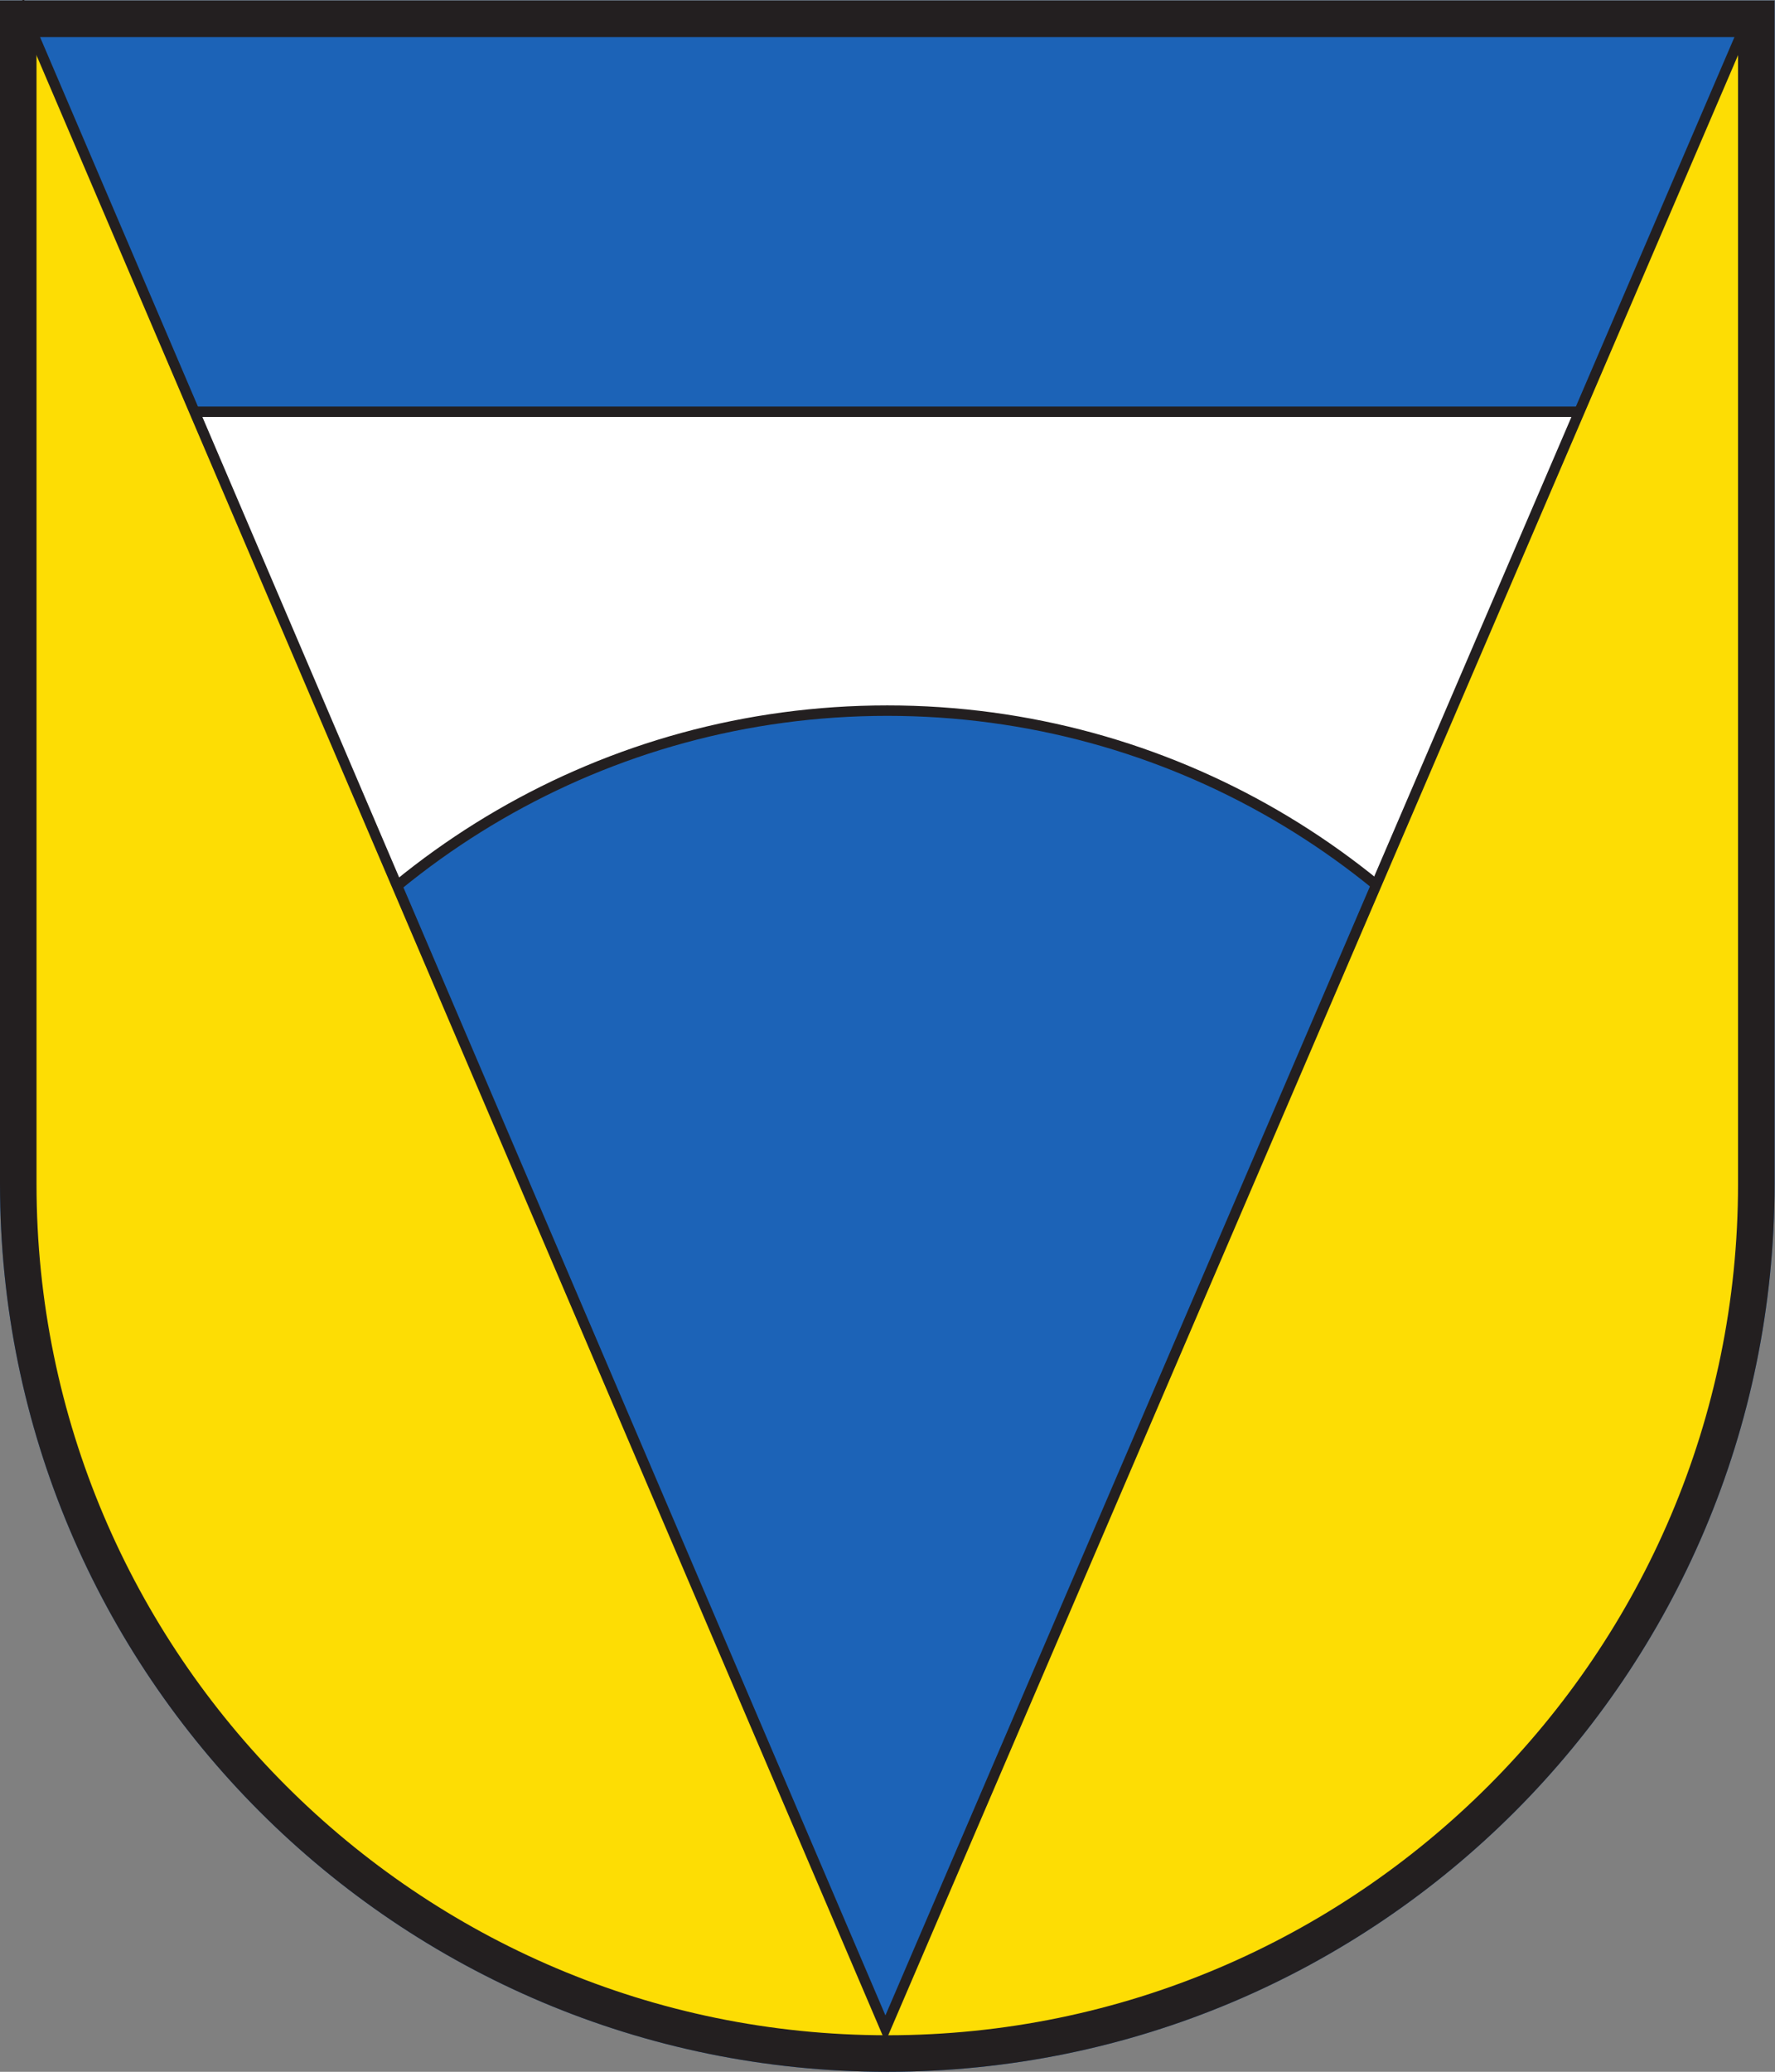
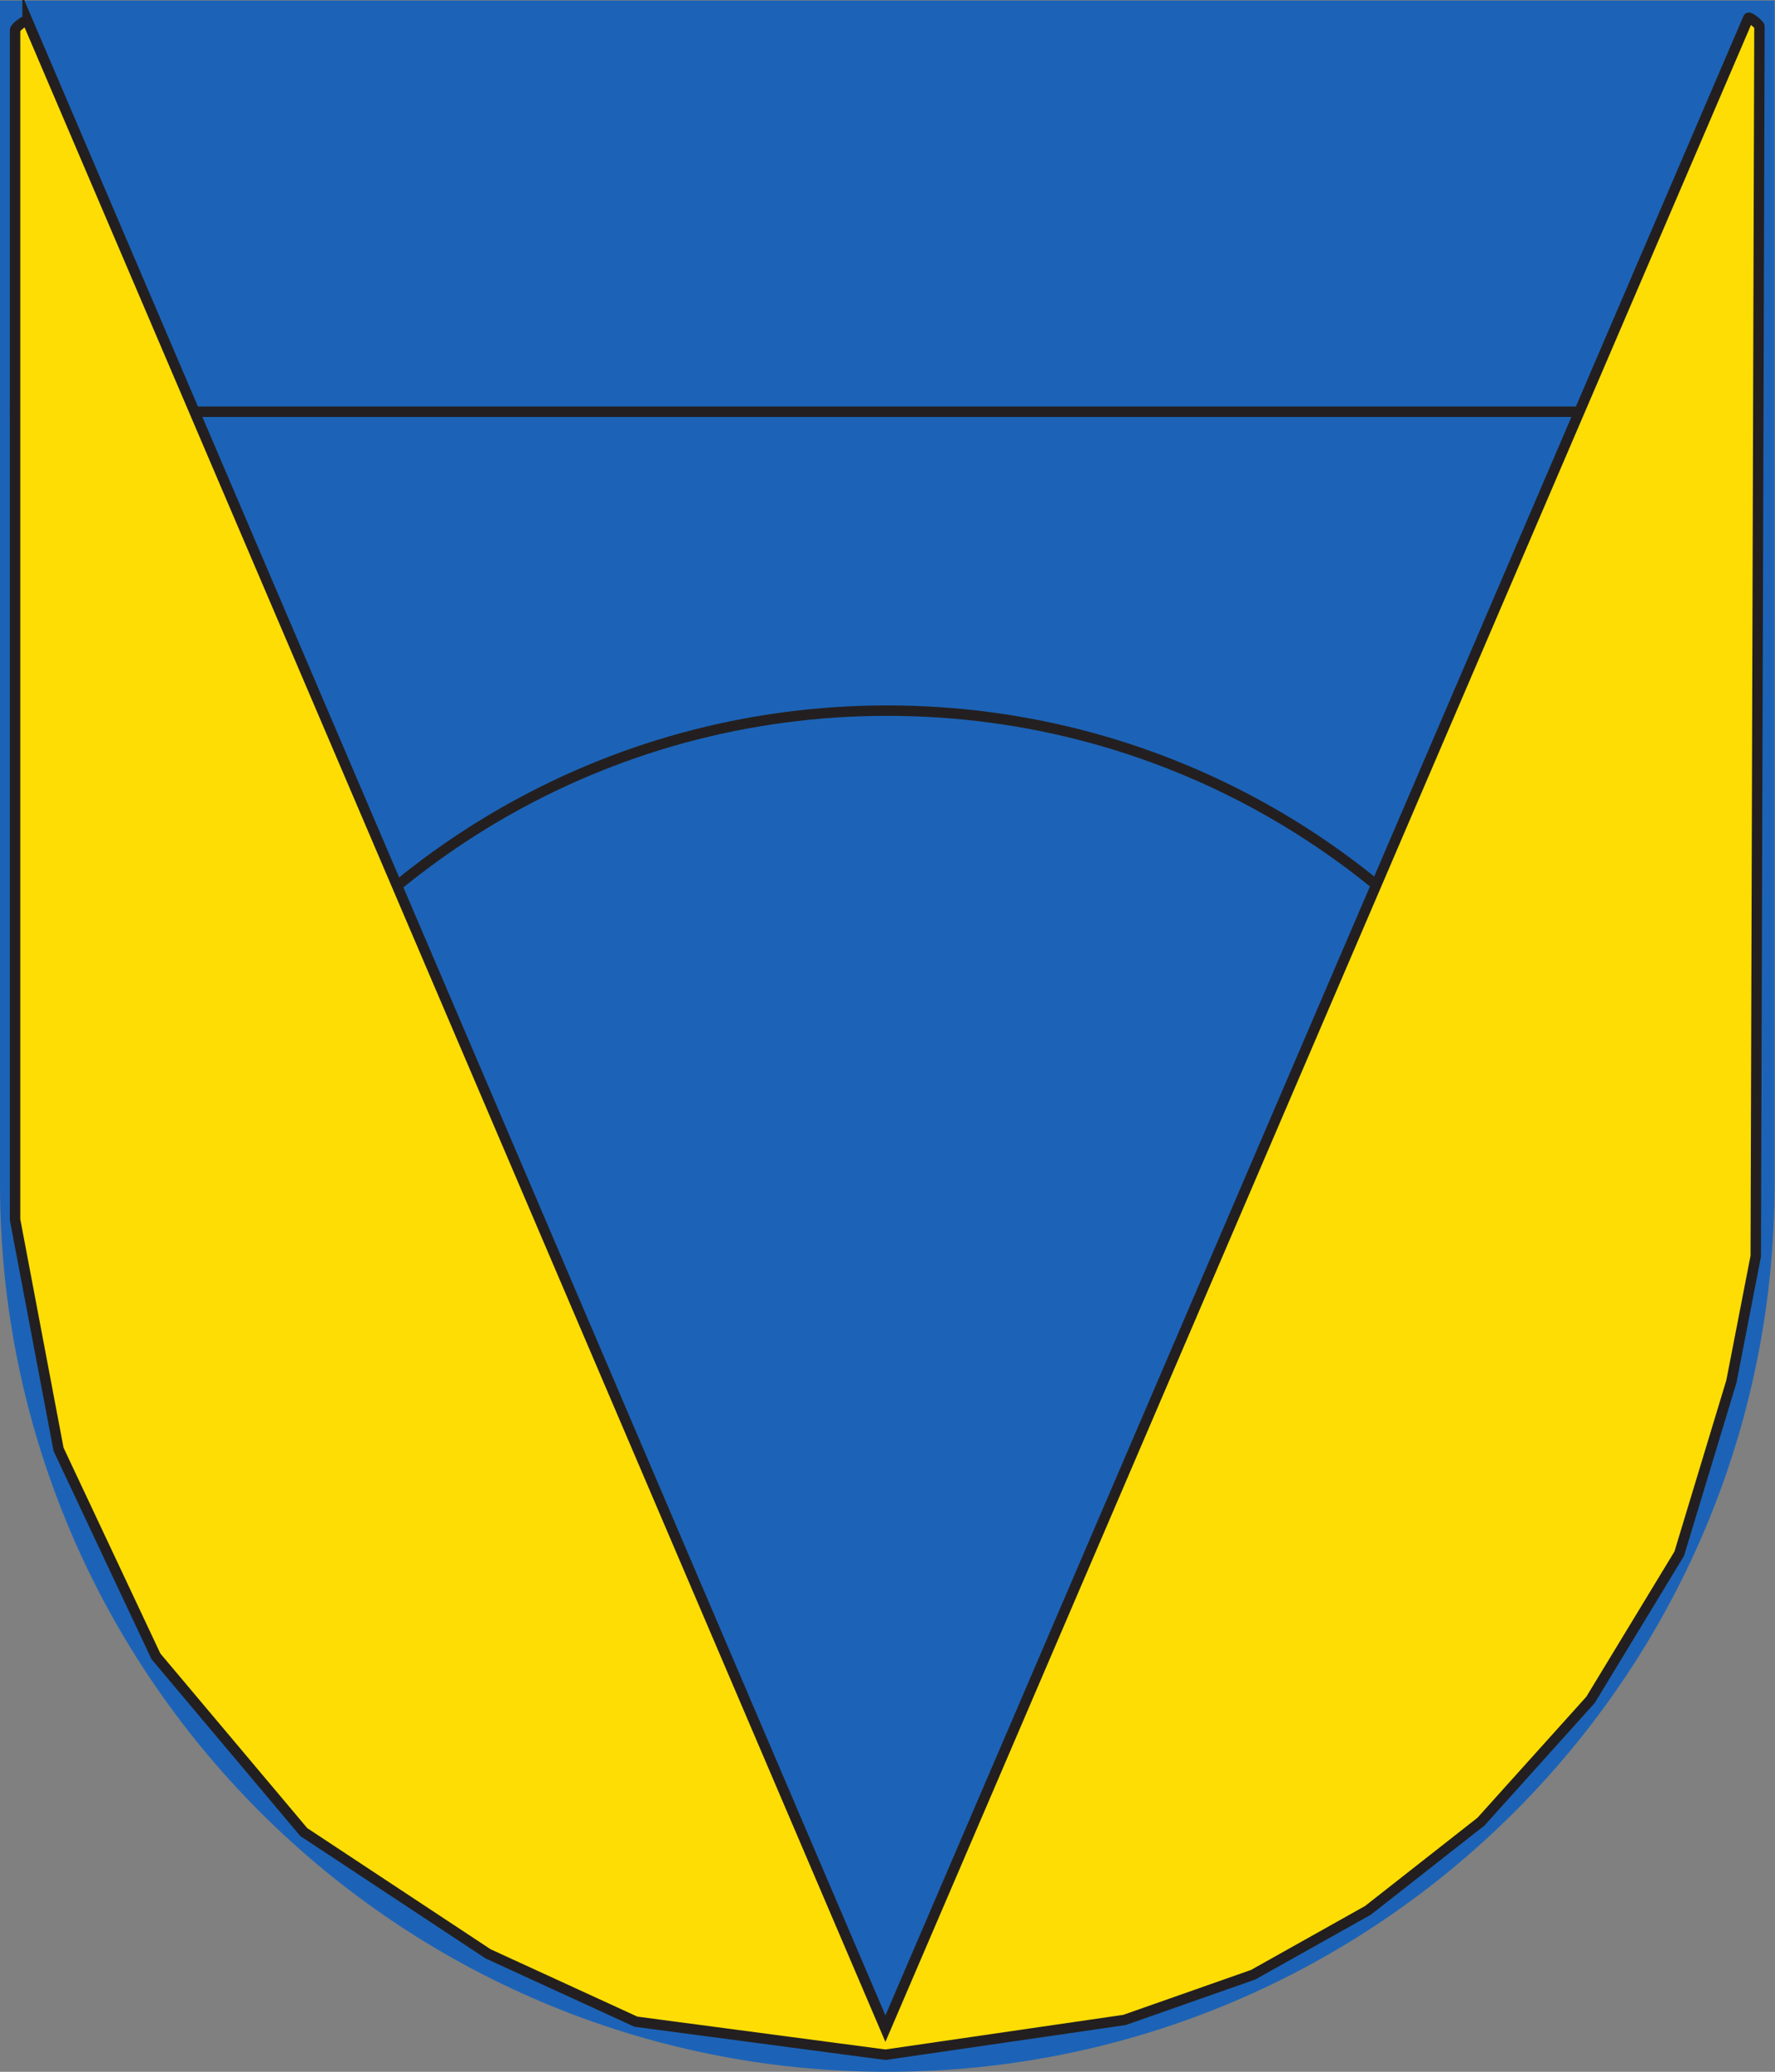
<svg xmlns="http://www.w3.org/2000/svg" viewBox="0 0 226.773 264.573" height="264.573" width="226.773" xml:space="preserve" id="svg2" version="1.1">
  <rect x="0" y="0" width="226.773" height="264.573" fill="#808080" stroke="none" />
  <defs id="defs6" />
  <g transform="matrix(1.333,0,0,-1.333,0,264.573)" id="g10">
    <g transform="scale(0.1)" id="g12">
      <path id="path14" style="fill:#1c63b7;fill-opacity:1;fill-rule:evenodd;stroke:none" d="M 0,1984.25 V 850.391 C 0,380.73 380.734,0 850.391,0 1320.06,0 1700.79,380.73 1700.79,850.391 V 1984.25 H 0" />
-       <path id="path16" style="fill:#ffffff;fill-opacity:1;fill-rule:nonzero;stroke:none" d="M 1681.11,1590.34 H 14.445 l 5,-648.649 H 213.051 c 129.426,216.949 366.367,362.319 637.34,362.319 270.979,0 507.919,-145.37 637.349,-362.319 h 195.03 l -1.66,648.649" />
      <path id="path18" style="fill:none;stroke:#231f20;stroke-width:10;stroke-linecap:butt;stroke-linejoin:miter;stroke-miterlimit:10;stroke-dasharray:none;stroke-opacity:1" d="M 1681.11,1590.34 H 14.445 l 5,-648.649 H 213.051 c 129.426,216.949 366.367,362.319 637.34,362.319 270.979,0 507.919,-145.37 637.349,-362.319 h 195.03 z" />
      <path id="path20" style="fill:#fddd04;fill-opacity:1;fill-rule:nonzero;stroke:none" d="M 26.434,1964.53 848.609,41.34 1675.68,1967.63 c 0.71,1.64 10.65,-6.38 10.65,-8.15 l -3.56,-1178.14 -23.33,-120 -50,-165 -85,-140 -105,-116.668 -108.33,-85 -110,-61.66 L 1077.77,49.672 848.609,16.34 609.441,48.012 467.773,113.012 291.109,229.672 149.441,398.012 56.109,596.34 14.445,816.34 V 1956.1 c 0,2.54 10.977,10.76 11.988,8.43" />
      <path id="path22" style="fill:none;stroke:#231f20;stroke-width:10;stroke-linecap:butt;stroke-linejoin:miter;stroke-miterlimit:10;stroke-dasharray:none;stroke-opacity:1" d="M 26.434,1964.53 848.609,41.34 1675.68,1967.63 c 0.71,1.64 10.65,-6.38 10.65,-8.15 l -3.56,-1178.14 -23.33,-120 -50,-165 -85,-140 -105,-116.668 -108.33,-85 -110,-61.66 L 1077.77,49.672 848.609,16.34 609.441,48.012 467.773,113.012 291.109,229.672 149.441,398.012 56.109,596.34 14.445,816.34 V 1956.1 c 0,2.54 10.977,10.76 11.988,8.43 z" />
-       <path id="path24" style="fill:#231f20;fill-opacity:1;fill-rule:nonzero;stroke:none" d="M 1700.79,1984.25 H 0 V 850.391 C 0,380.73 380.734,0 850.391,0 1320.06,0 1700.79,380.73 1700.79,850.391 V 1984.25 Z m -35,-35 V 850.391 C 1665.79,400.781 1300.01,35 850.391,35 400.781,35 35,400.781 35,850.391 V 1949.25 h 1630.79" />
    </g>
  </g>
</svg>